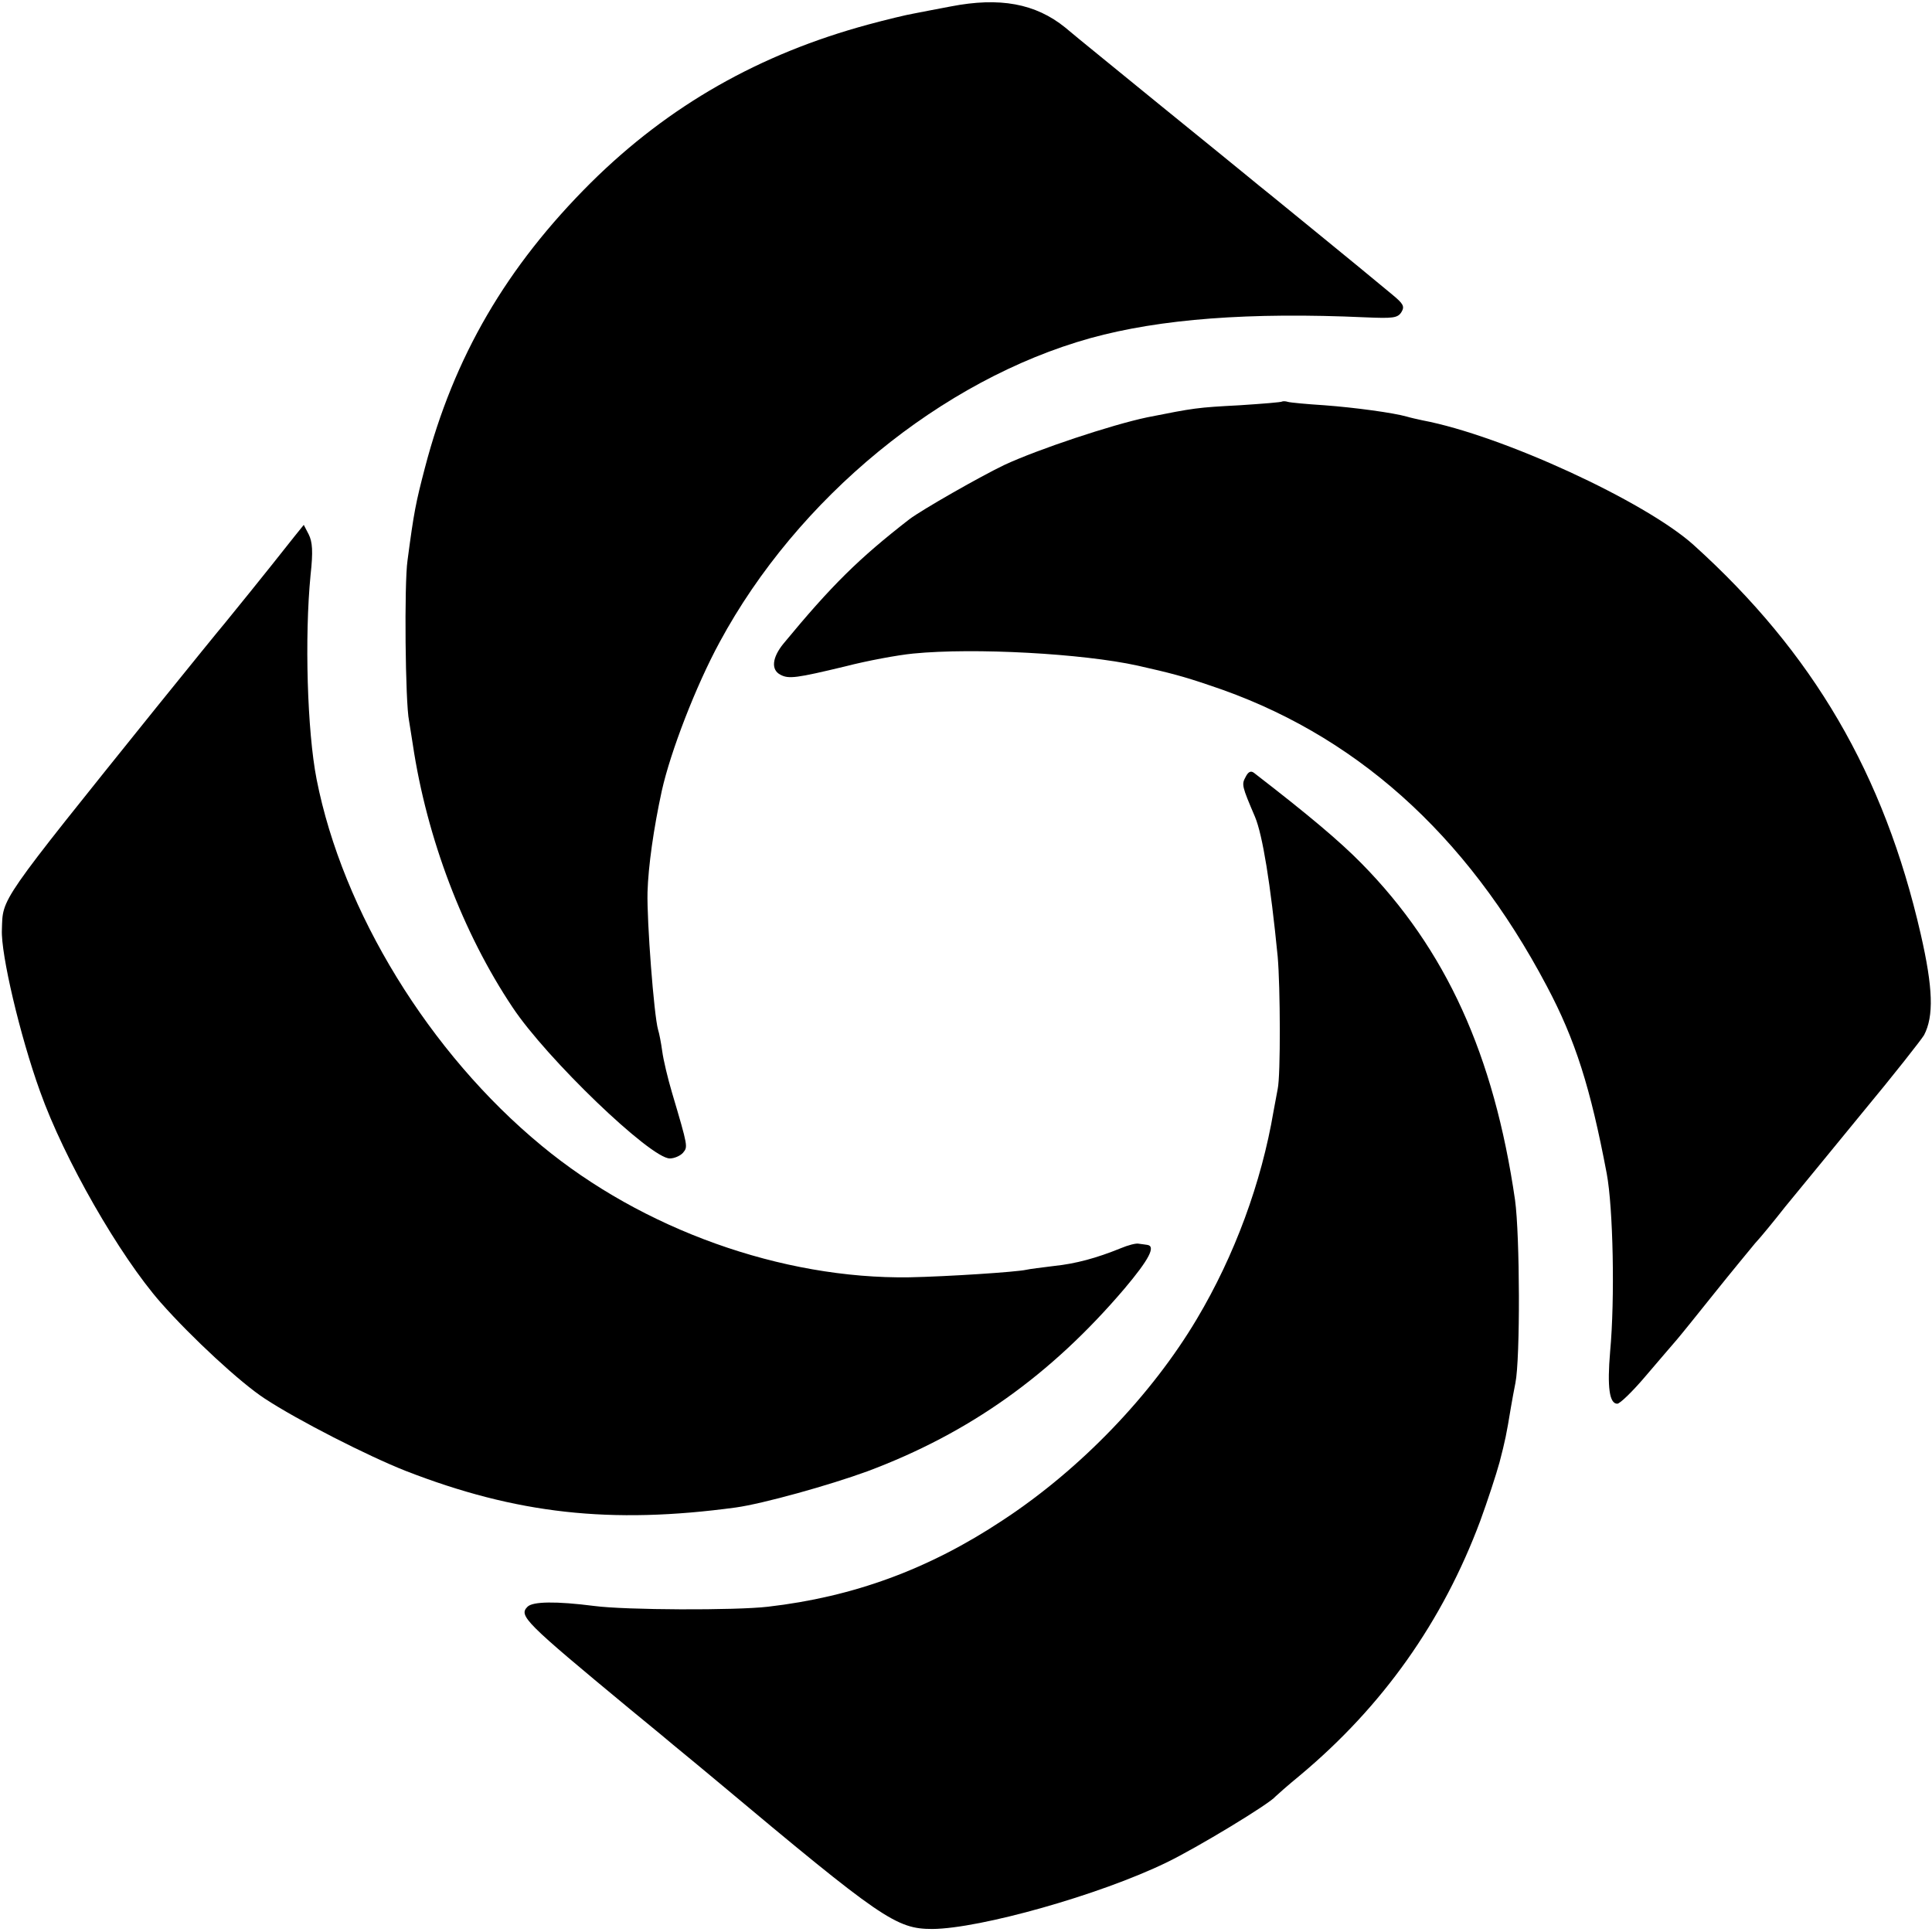
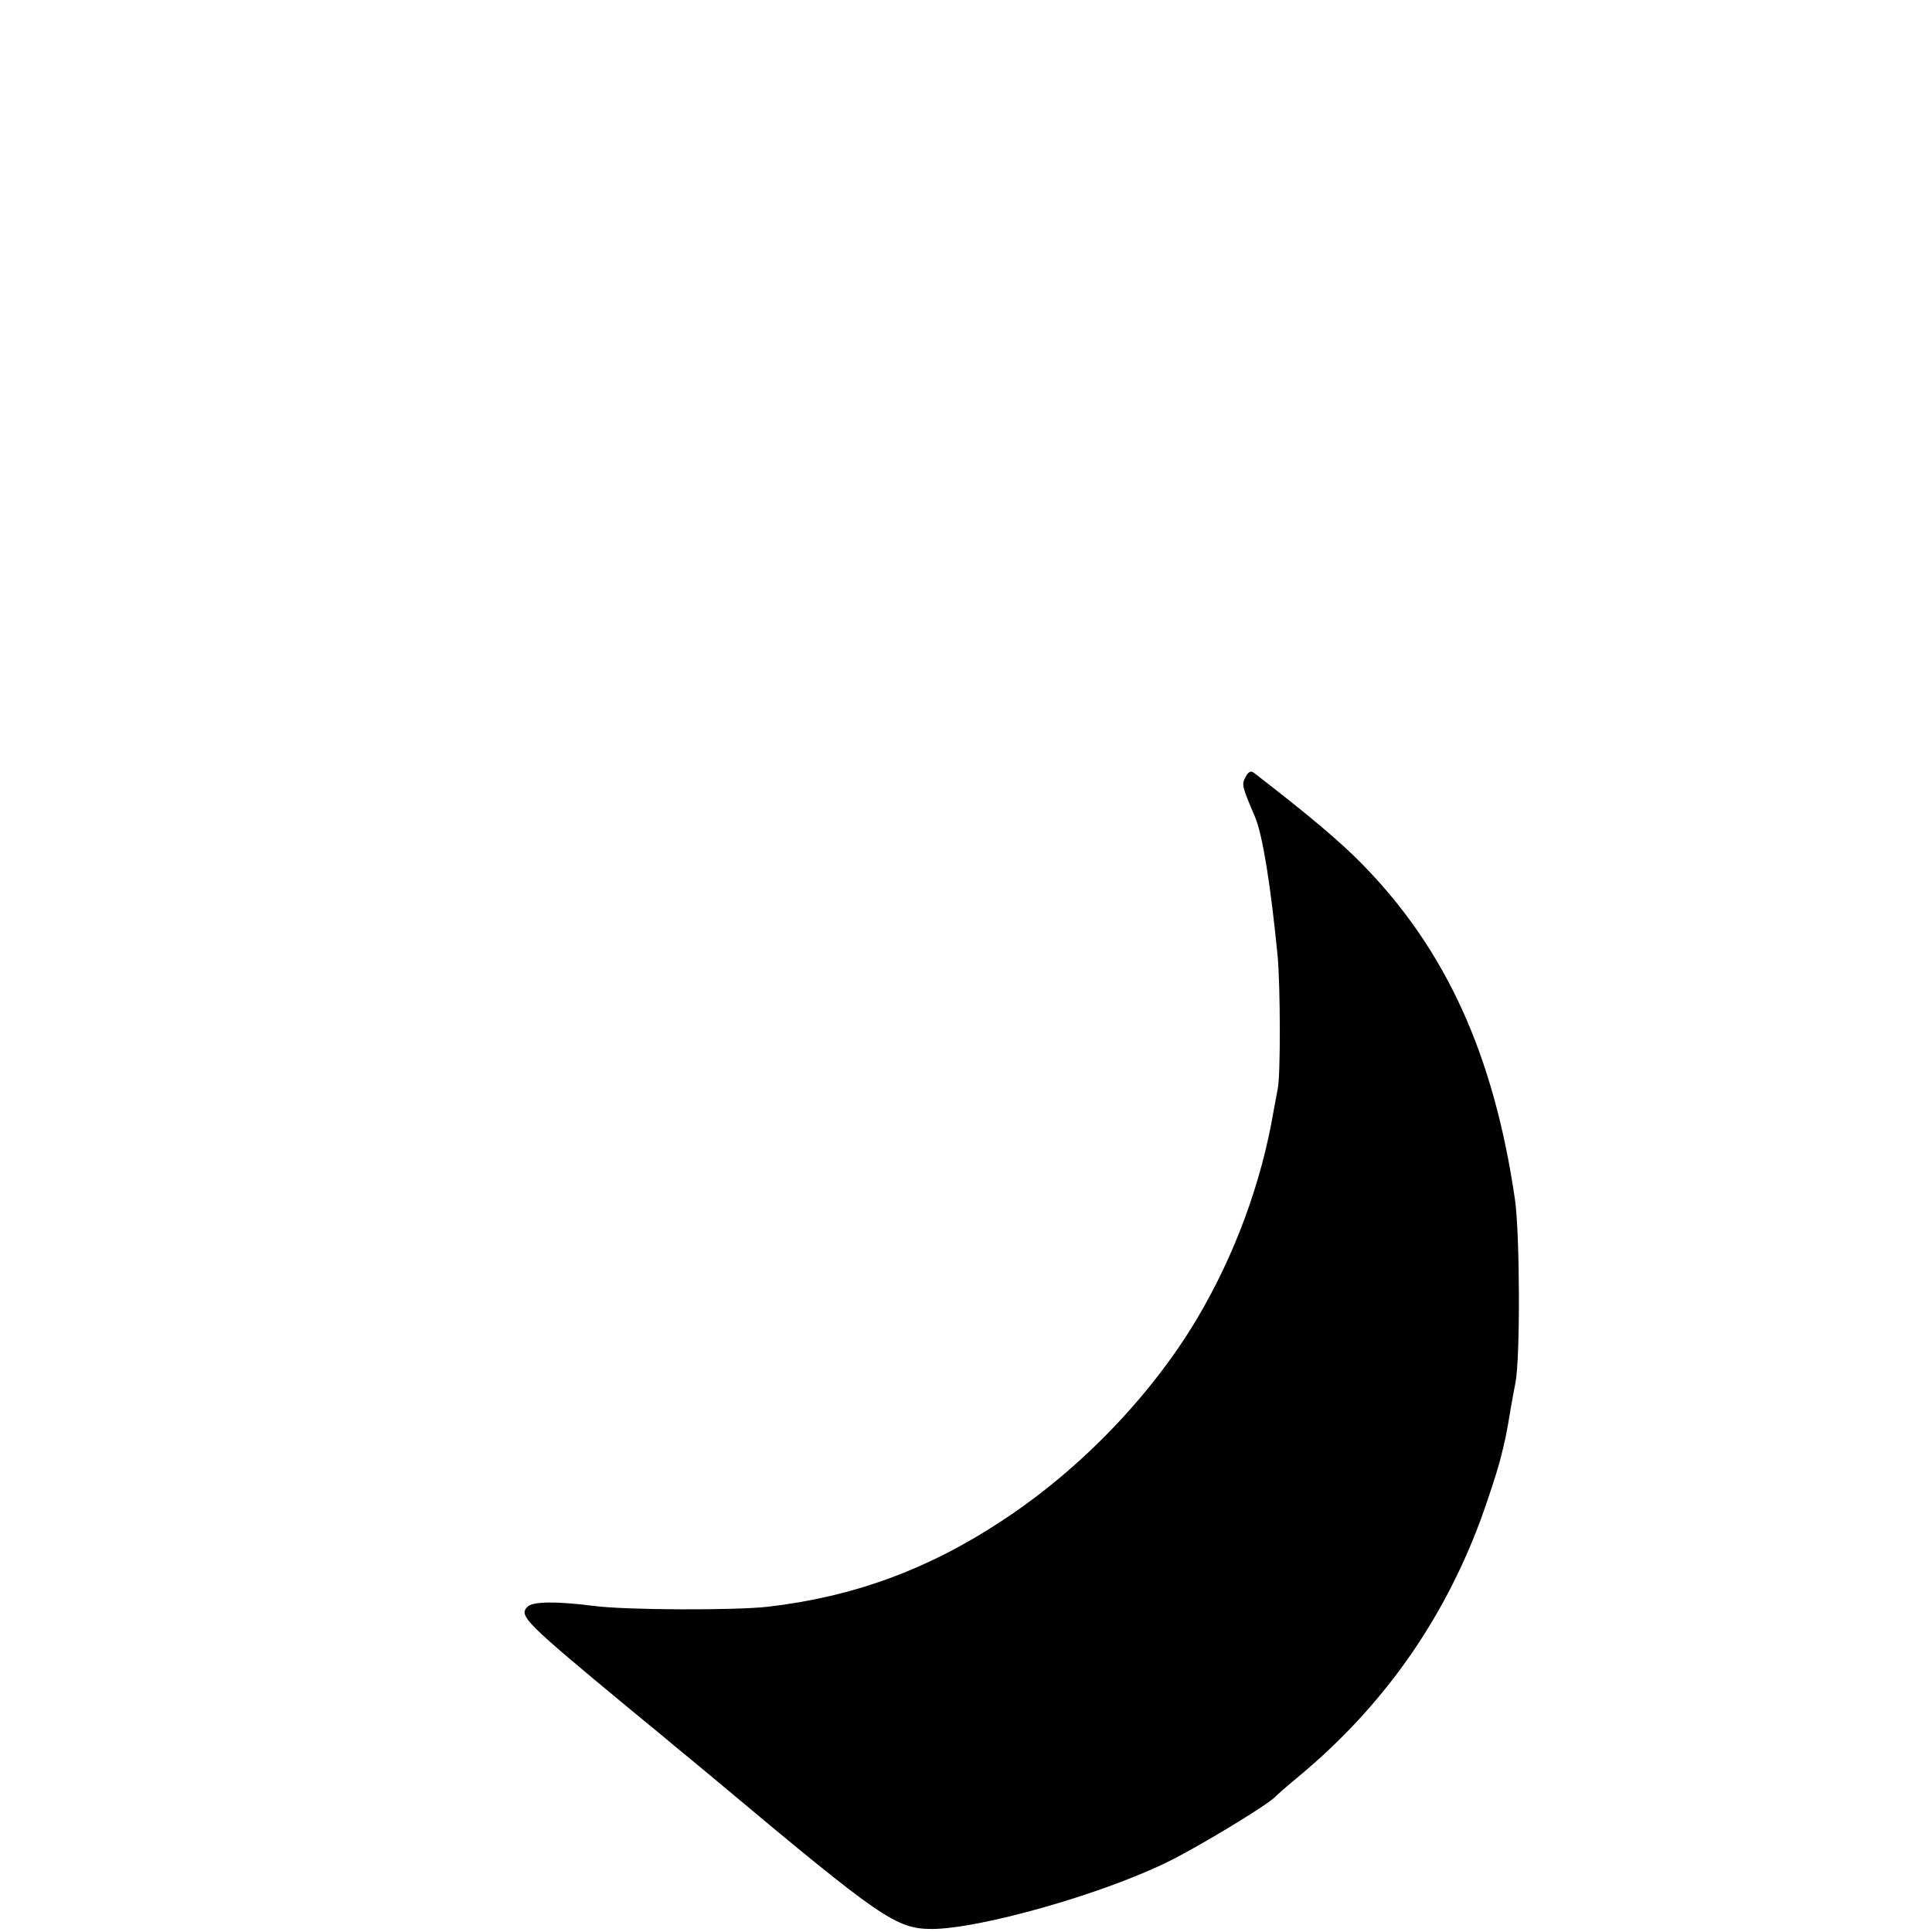
<svg xmlns="http://www.w3.org/2000/svg" version="1.0" width="512pt" height="512pt" viewBox="0 0 512 512" preserveAspectRatio="xMidYMid meet">
  <g transform="translate(0,512) scale(0.1,-0.1)" fill="#000000" stroke="none">
-     <path d="M2520 5103 c-36 -7 -80 -15 -99 -19 -18 -3 -72 -16 -120 -29 -288 -78 -528 -214 -735 -419 -224 -223 -363 -461 -440 -756 -24 -92 -29 -116 -46 -245 -9 -60 -6 -378 4 -425 2 -14 7 -42 10 -63 37 -248 133 -500 264 -696 90 -136 366 -401 417 -401 12 0 28 7 35 15 13 16 14 14 -29 159 -11 37 -23 87 -26 110 -3 22 -8 48 -11 57 -11 38 -30 288 -28 365 2 68 16 168 38 269 23 103 90 277 153 393 206 382 588 696 983 806 185 51 421 69 729 55 72 -3 85 -2 95 14 9 15 5 22 -24 46 -102 85 -292 239 -321 263 -19 15 -47 38 -64 52 -16 13 -120 98 -230 187 -110 90 -224 182 -252 206 -79 64 -174 81 -303 56z" />
-     <path d="M3398 4056 c-1 -2 -52 -6 -113 -10 -113 -6 -119 -7 -245 -32 -95 -20 -290 -85 -378 -126 -63 -30 -219 -119 -252 -144 -134 -104 -206 -175 -334 -330 -30 -37 -33 -69 -8 -82 22 -12 43 -9 172 22 58 15 139 30 180 34 162 16 450 0 595 -32 84 -19 120 -28 190 -52 382 -126 680 -392 894 -797 76 -143 116 -270 159 -497 17 -91 22 -332 9 -472 -8 -94 -2 -138 19 -138 7 0 41 33 74 72 34 40 72 84 84 98 12 14 57 70 101 125 44 55 92 113 106 130 15 16 51 60 80 97 30 36 122 149 205 250 83 100 156 193 163 205 26 50 24 124 -9 268 -97 423 -285 745 -602 1031 -128 115 -507 290 -718 330 -14 3 -32 7 -42 10 -35 10 -137 24 -218 30 -47 3 -90 7 -97 9 -6 2 -13 2 -15 1z" />
-     <path d="M780 3698 c-82 -104 -165 -206 -183 -228 -12 -14 -94 -115 -182 -224 -423 -526 -407 -504 -410 -590 -3 -64 48 -281 101 -428 64 -180 211 -436 320 -560 82 -93 212 -213 275 -254 88 -58 275 -153 374 -192 293 -114 543 -142 875 -97 72 10 248 59 349 96 270 101 486 255 681 484 65 77 84 113 60 116 -5 1 -16 2 -22 3 -7 2 -29 -4 -48 -12 -64 -26 -119 -41 -177 -47 -32 -4 -65 -8 -73 -10 -26 -6 -210 -18 -310 -20 -338 -5 -707 127 -975 349 -297 245 -527 620 -596 971 -25 128 -32 377 -16 541 7 63 5 88 -5 108 l-13 25 -25 -31z" />
    <path d="M3301 3061 c-11 -20 -10 -24 25 -106 20 -48 41 -177 60 -370 7 -79 8 -315 0 -351 -3 -16 -8 -42 -11 -59 -32 -189 -103 -382 -203 -550 -120 -202 -309 -399 -515 -534 -196 -130 -396 -203 -622 -229 -86 -10 -377 -9 -460 2 -102 13 -163 12 -177 -2 -24 -24 -8 -40 271 -271 24 -20 76 -62 115 -95 39 -32 91 -75 116 -96 437 -366 475 -392 571 -392 126 1 443 90 620 176 81 39 274 156 289 175 3 3 32 29 65 56 219 183 378 407 478 675 19 52 42 122 51 155 15 58 18 72 30 145 3 19 9 49 12 65 13 64 12 391 -1 485 -56 385 -183 664 -406 891 -60 61 -141 129 -286 241 -8 6 -15 3 -22 -11z" />
  </g>
</svg>